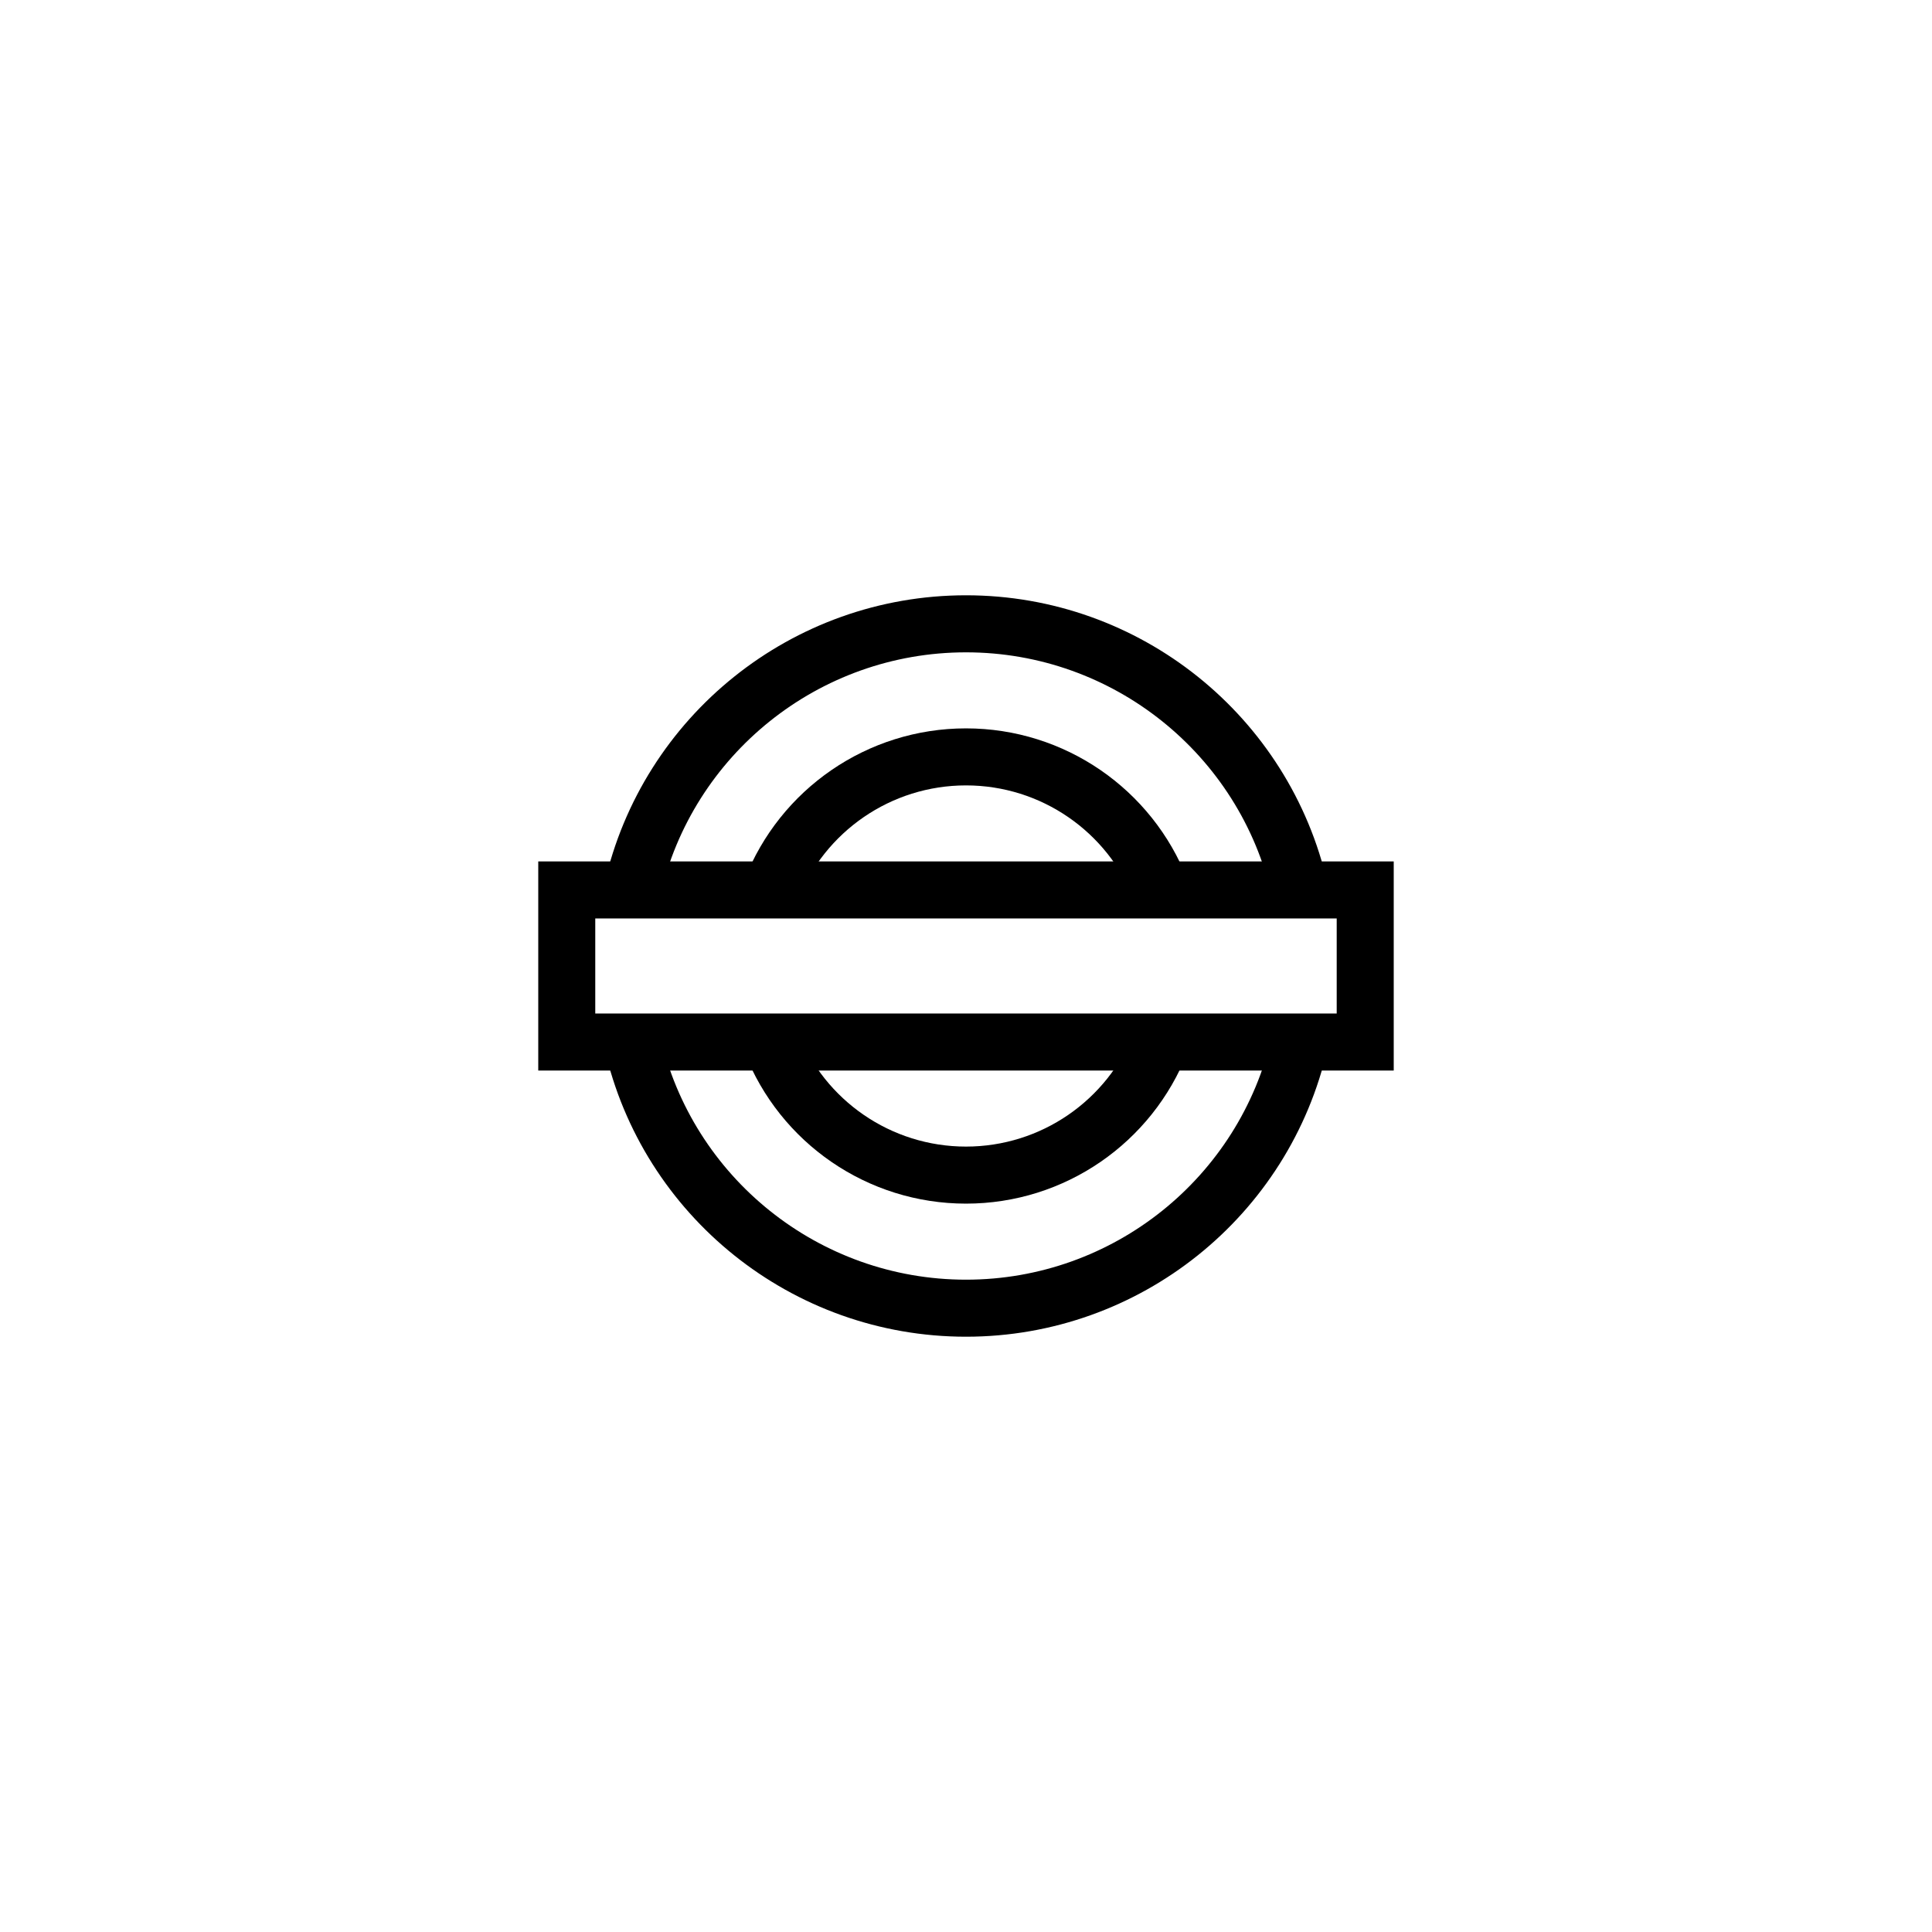
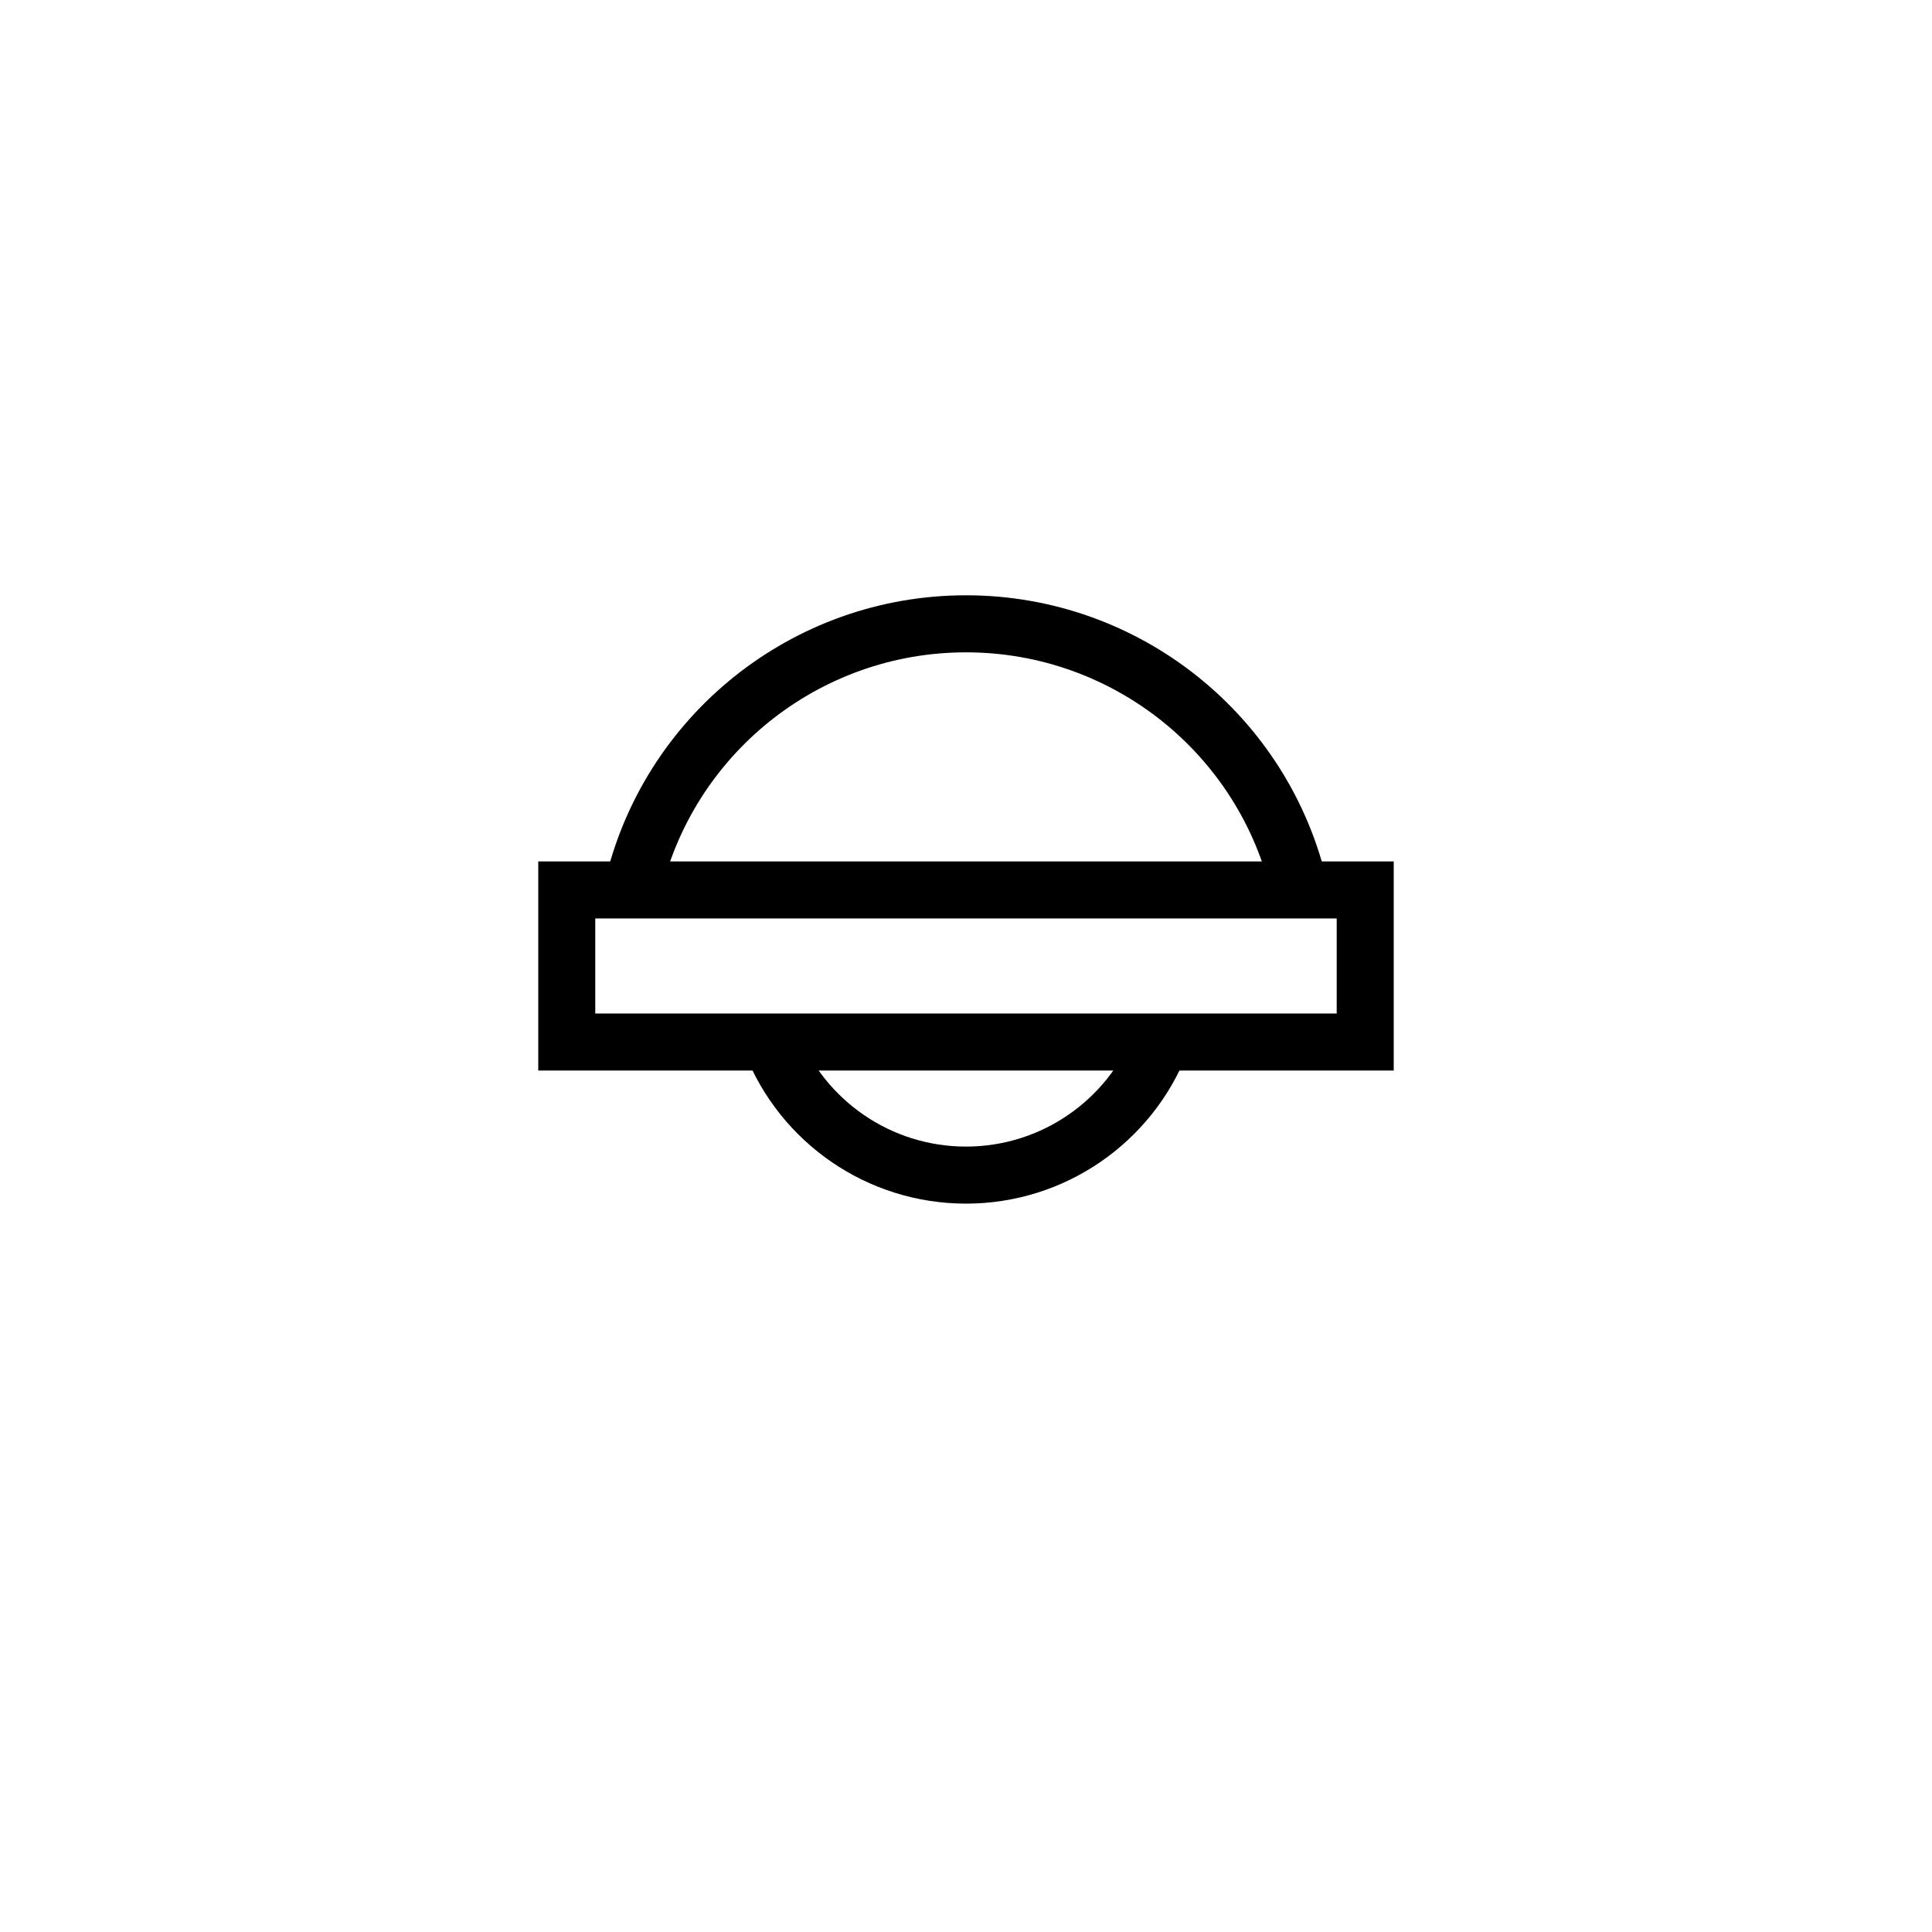
<svg xmlns="http://www.w3.org/2000/svg" fill="#000000" width="800px" height="800px" version="1.1" viewBox="144 144 512 512">
  <g fill-rule="evenodd">
    <path d="m498.24 387.4v25.191h-196.49v-25.191zm15.113-15.113h-226.71v55.418h226.71z" />
    <path d="m444.6 417.4c-7.117 18.215-24.715 30.457-44.602 30.457-19.891 0-37.488-12.242-44.602-30.457l-14.082 5.496c9.363 23.969 32.516 40.078 58.684 40.078 26.164 0 49.32-16.109 58.68-40.078z" />
-     <path d="m481.07 418.48c-8.52 37.543-42.047 64.648-81.066 64.648s-72.551-27.105-81.07-64.648l-14.738 3.344c10.07 44.391 49.691 76.418 95.809 76.418 46.113 0 85.734-32.027 95.809-76.418z" />
-     <path d="m458.68 377.1c-9.359-23.969-32.516-40.074-58.68-40.074-26.168 0-49.32 16.105-58.684 40.074l14.082 5.496c7.113-18.215 24.711-30.457 44.602-30.457 19.887 0 37.484 12.242 44.602 30.457z" />
    <path d="m495.81 378.18c-10.074-44.395-49.695-76.422-95.809-76.422-46.117 0-85.738 32.027-95.809 76.422l14.738 3.344c8.52-37.547 42.051-64.648 81.07-64.648s72.547 27.102 81.066 64.648z" />
  </g>
</svg>